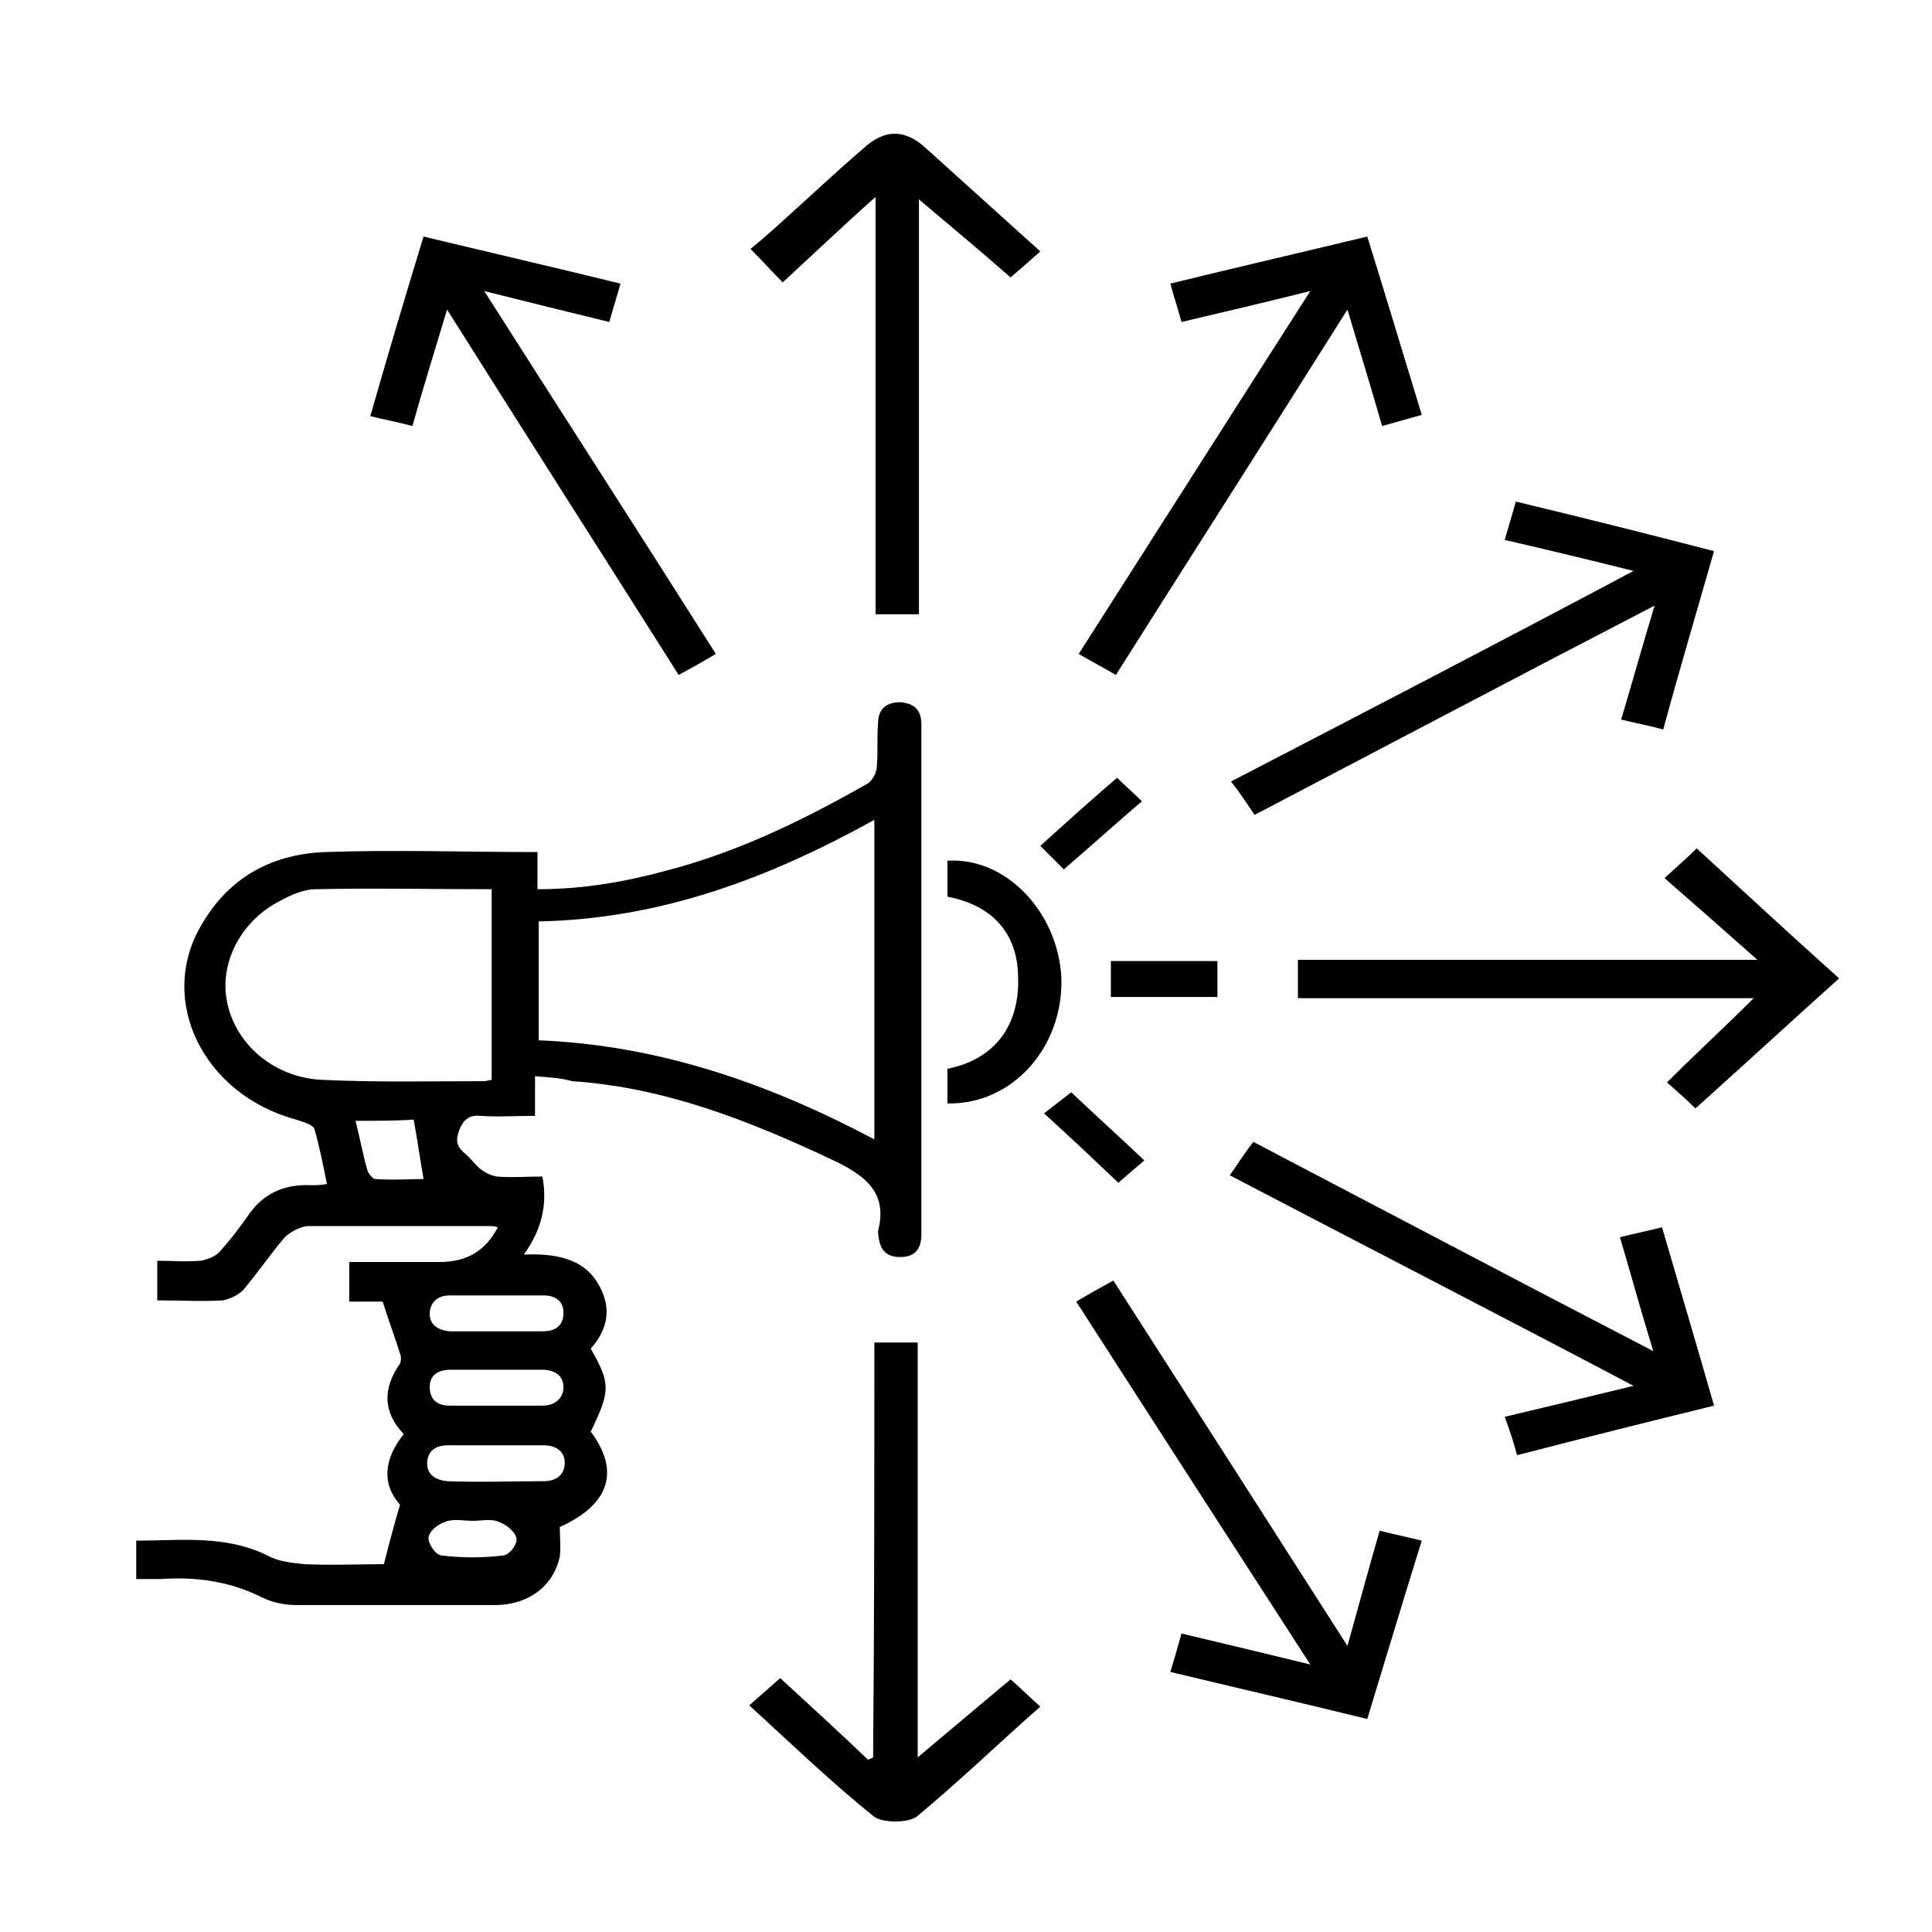
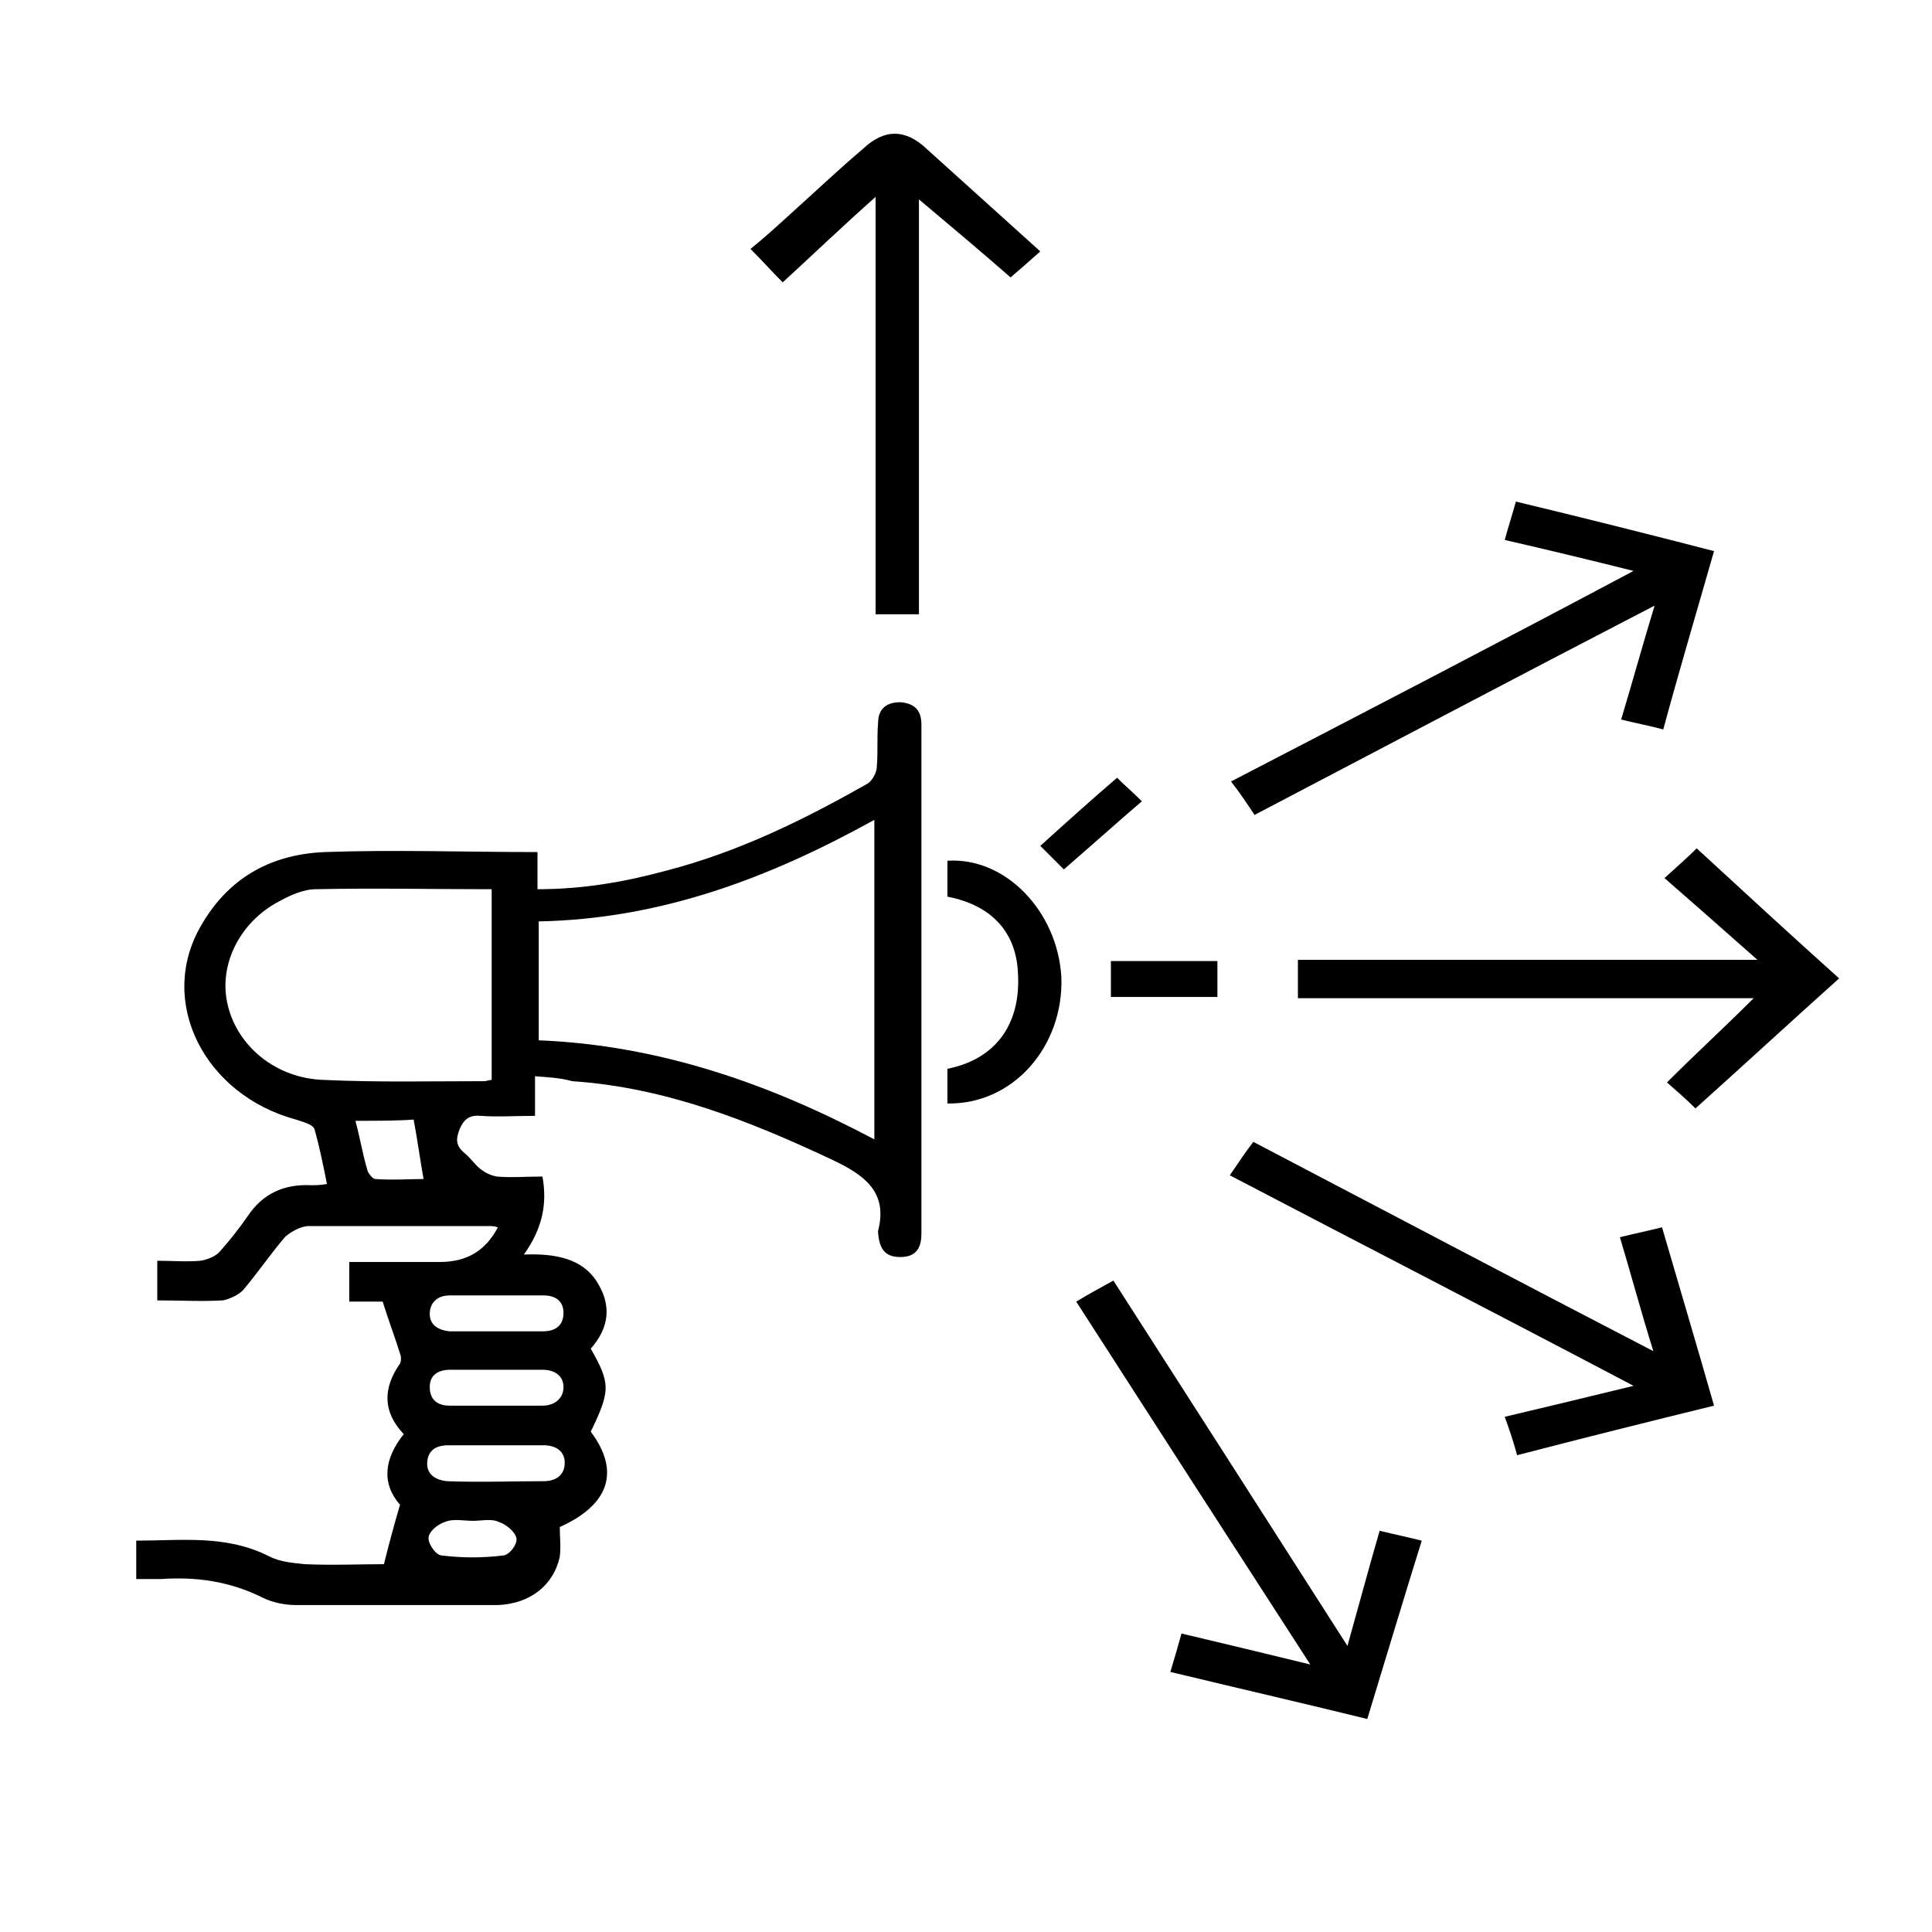
<svg xmlns="http://www.w3.org/2000/svg" version="1.1" id="Layer_1" x="0px" y="0px" viewBox="0 0 156 156" style="enable-background:new 0 0 156 156;" xml:space="preserve">
  <g>
    <path d="M43.2,86.9c0,1.1,0,2,0,3.2c-1.5,0-3,0.1-4.4,0c-1-0.1-1.4,0.4-1.7,1.1c-0.3,0.8-0.3,1.3,0.4,1.9c0.5,0.4,0.8,0.9,1.3,1.3   c0.4,0.3,0.8,0.5,1.3,0.6c1.2,0.1,2.4,0,3.7,0c0.4,2.2,0,4.2-1.5,6.3c2.5-0.1,4.7,0.3,5.9,2.2c1.2,1.9,1,3.7-0.5,5.4   c1.6,2.8,1.6,3.4,0,6.7c2.4,3.2,1.5,5.9-2.5,7.7c0,0.8,0.1,1.6,0,2.4c-0.5,2.3-2.4,3.8-5,3.9c-5.4,0-10.8,0-16.3,0   c-0.9,0-1.9-0.2-2.7-0.6c-2.6-1.3-5.3-1.7-8.2-1.5c-0.6,0-1.3,0-2,0c0-1,0-2,0-3.1c3.7,0,7.3-0.5,10.8,1.3c0.8,0.4,1.8,0.5,2.8,0.6   c2.2,0.1,4.5,0,6.4,0c0.4-1.6,0.8-3.1,1.3-4.8c-1.5-1.7-1.3-3.7,0.3-5.7c-1.7-1.8-1.7-3.7-0.3-5.7c0.1-0.2,0.1-0.6,0-0.8   c-0.4-1.3-0.9-2.6-1.4-4.2c-0.5,0-1.5,0-2.7,0c0-1.1,0-2.1,0-3.2c2.5,0,4.9,0,7.3,0c2.2,0,3.7-0.9,4.7-2.8   c-0.3-0.1-0.5-0.1-0.6-0.1c-4.9,0-9.8,0-14.7,0c-0.6,0-1.5,0.5-1.9,0.9c-1.2,1.4-2.2,2.9-3.4,4.3c-0.4,0.4-1.1,0.7-1.6,0.8   c-1.7,0.1-3.5,0-5.3,0c0-1.1,0-2,0-3.2c1.2,0,2.3,0.1,3.5,0c0.6-0.1,1.3-0.4,1.6-0.8c0.8-0.9,1.5-1.8,2.2-2.8   c1.2-1.8,2.9-2.6,5.1-2.5c0.4,0,0.8,0,1.3-0.1c-0.3-1.5-0.6-3-1-4.4c-0.1-0.4-0.9-0.6-1.5-0.8c-7.4-2-11.2-9.5-7.7-15.6   c2.1-3.7,5.4-5.8,10-6c5.7-0.2,11.3,0,17.2,0c0,1,0,2,0,3c3.7,0,7.1-0.6,10.4-1.5c5.8-1.5,11.1-4.1,16.2-7c0.4-0.2,0.8-0.9,0.8-1.4   c0.1-1.1,0-2.3,0.1-3.5c0-1,0.5-1.7,1.8-1.7c1.2,0.1,1.7,0.7,1.7,1.8c0,13.7,0,27.4,0,41.1c0,1-0.3,1.9-1.7,1.9   c-1.2,0-1.7-0.6-1.8-2c0,0,0-0.1,0-0.1c0.8-3.1-1-4.5-3.8-5.8c-6.6-3.1-13.4-5.8-20.9-6.3C45.1,87,44.3,87,43.2,86.9z M43.5,84   c9.9,0.4,18.8,3.6,27.1,8c0-8.6,0-17.1,0-25.8c-8.5,4.7-17.2,8-27.1,8.2C43.5,77.7,43.5,80.8,43.5,84z M39.7,71.8   c-4.8,0-9.5-0.1-14.2,0c-1,0-2.1,0.5-3,1c-3.2,1.7-4.9,5.2-4.1,8.4c0.8,3.3,3.9,5.9,7.8,6c4.3,0.2,8.6,0.1,12.9,0.1   c0.2,0,0.4-0.1,0.6-0.1C39.7,82.1,39.7,77,39.7,71.8z M40,116.7c-1.3,0-2.5,0-3.8,0c-1,0-1.6,0.4-1.7,1.3c-0.1,1,0.6,1.5,1.6,1.6   c2.6,0.1,5.2,0,7.8,0c1,0,1.7-0.5,1.7-1.5c0-0.9-0.7-1.4-1.7-1.4C42.5,116.7,41.2,116.7,40,116.7z M40.1,107.5c1.2,0,2.4,0,3.7,0   c1.1,0,1.7-0.5,1.7-1.5c0-0.9-0.6-1.4-1.6-1.4c-2.5,0-5.1,0-7.6,0c-1,0-1.6,0.6-1.6,1.5c0,0.9,0.7,1.3,1.6,1.4   C37.6,107.5,38.9,107.5,40.1,107.5z M40.2,110.6c-1.3,0-2.5,0-3.8,0c-1,0-1.7,0.4-1.7,1.4c0,1,0.6,1.5,1.6,1.5c2.5,0,5,0,7.5,0   c1,0,1.7-0.6,1.7-1.5c0-0.9-0.7-1.4-1.7-1.4C42.6,110.6,41.4,110.6,40.2,110.6z M28.7,90.5c0.4,1.5,0.6,2.8,1,4.1   c0.1,0.2,0.4,0.6,0.6,0.6c1.4,0.1,2.8,0,3.9,0c-0.3-1.7-0.5-3.2-0.8-4.8C32.1,90.5,30.5,90.5,28.7,90.5z M38.2,122.8   C38.2,122.8,38.2,122.8,38.2,122.8c-0.8,0-1.6-0.2-2.3,0.1c-0.6,0.2-1.3,0.8-1.3,1.3c0,0.5,0.6,1.4,1.1,1.4c1.6,0.2,3.3,0.2,4.9,0   c0.5,0,1.2-0.9,1.1-1.4c-0.1-0.5-0.8-1.1-1.4-1.3C39.7,122.6,38.9,122.8,38.2,122.8z" />
    <path d="M148.5,79c-3.9,3.5-7.7,7-11.6,10.5c-0.7-0.7-1.5-1.4-2.3-2.1c2.3-2.3,4.7-4.5,7-6.8c-12.2,0-24.5,0-36.8,0   c0-1.1,0-2,0-3.1c12.3,0,24.6,0,37.1,0c-2.7-2.4-5.1-4.5-7.5-6.6c1.1-1,1.9-1.7,2.6-2.4C140.8,72,144.6,75.5,148.5,79z" />
    <path d="M99.3,94.9c0.7-1,1.2-1.8,1.9-2.7c10.7,5.6,21.3,11.2,32.3,16.9c-1-3.2-1.8-6.2-2.7-9.2c1.2-0.3,2.2-0.5,3.4-0.8   c1.4,4.8,2.8,9.5,4.2,14.4c-5.3,1.3-10.5,2.6-15.9,4c-0.3-1.1-0.6-2-1-3.1c3.4-0.8,6.7-1.6,10.4-2.5   C120.9,106.1,110.2,100.6,99.3,94.9z" />
    <path d="M138.4,44.5c-1.4,4.9-2.8,9.6-4.1,14.4c-1.1-0.3-2.2-0.5-3.4-0.8c0.9-3,1.7-5.9,2.7-9.2c-11,5.7-21.6,11.3-32.3,16.9   c-0.6-0.9-1.2-1.8-1.9-2.7c10.8-5.6,21.6-11.2,32.5-17c-3.6-0.9-6.9-1.7-10.4-2.5c0.3-1.1,0.6-2,0.9-3.1   C127.8,41.8,133,43.1,138.4,44.5z" />
-     <path d="M34.2,19.1c5.4,1.3,10.6,2.5,15.9,3.8c-0.3,1.1-0.6,2-0.9,3.1c-3.3-0.8-6.5-1.6-10.1-2.5c6.3,9.9,12.5,19.5,18.7,29.3   c-1,0.6-1.9,1.1-3,1.7C48.6,44.7,42.4,35,36.1,25c-1,3.3-1.9,6.2-2.8,9.4c-1.1-0.3-2.2-0.5-3.4-0.8C31.3,28.7,32.7,24,34.2,19.1z" />
    <path d="M84,20.3c-0.9,0.8-1.7,1.5-2.4,2.1c-2.4-2.1-4.9-4.2-7.4-6.3c0,11.2,0,22.3,0,33.5c-1.2,0-2.2,0-3.5,0   c0-11.2,0-22.3,0-33.7c-2.7,2.4-5,4.6-7.5,6.9c-0.9-0.9-1.6-1.7-2.6-2.7c1-0.8,2.1-1.8,3.2-2.8c2-1.8,3.9-3.6,5.9-5.3   c1.7-1.6,3.4-1.6,5.1,0C77.9,14.8,80.9,17.5,84,20.3z" />
-     <path d="M70.6,108.4c1.3,0,2.3,0,3.5,0c0,11.2,0,22.3,0,33.5c2.6-2.2,5-4.2,7.5-6.3c0.7,0.6,1.5,1.4,2.4,2.2c-3.3,2.9-6.5,6-10,8.9   c-0.7,0.5-2.7,0.5-3.4,0c-3.5-2.8-6.7-5.9-10.1-9c0.9-0.8,1.7-1.5,2.5-2.2c2.4,2.2,4.8,4.4,7.1,6.6c0.1-0.1,0.3-0.1,0.4-0.2   C70.6,130.7,70.6,119.6,70.6,108.4z" />
    <path d="M111.4,123.6c1.2,0.3,2.2,0.5,3.4,0.8c-1.5,4.8-2.9,9.5-4.4,14.4c-5.3-1.3-10.5-2.5-15.9-3.8c0.3-1,0.6-2,0.9-3.1   c3.4,0.8,6.7,1.6,10.4,2.5c-6.4-9.9-12.6-19.5-18.9-29.3c1-0.6,1.9-1.1,3-1.7c6.3,9.8,12.5,19.5,18.9,29.5   C109.7,129.7,110.5,126.7,111.4,123.6z" />
-     <path d="M90.1,54.5c-1-0.6-2-1.1-3-1.7c6.2-9.7,12.3-19.3,18.7-29.3c-3.6,0.9-7,1.7-10.4,2.5c-0.3-1.1-0.6-2-0.9-3.1   c5.3-1.3,10.5-2.5,15.9-3.8c1.5,4.8,2.9,9.5,4.4,14.4c-1.1,0.3-2.1,0.6-3.2,0.9c-0.9-3.1-1.8-6.1-2.8-9.4   C102.5,35,96.3,44.7,90.1,54.5z" />
    <path d="M76.5,89.1c0-1,0-1.9,0-2.8c4-0.8,5.9-3.7,5.7-7.6c-0.1-3.4-2.1-5.6-5.7-6.3c0-1,0-1.9,0-2.9c4.7-0.3,8.9,4.1,9.2,9.4   C85.9,84.5,81.8,89.2,76.5,89.1z" />
-     <path d="M86.5,88.2c1.9,1.8,3.9,3.6,5.9,5.5c-0.6,0.5-1.4,1.2-2.1,1.8c-1.9-1.8-3.9-3.7-6-5.6C84.8,89.5,85.6,88.9,86.5,88.2z" />
    <path d="M90.2,62.8c0.6,0.6,1.3,1.2,2,1.9c-2.1,1.8-4.1,3.6-6.3,5.5c-0.5-0.5-1.2-1.2-1.9-1.9C86.1,66.4,88.1,64.6,90.2,62.8z" />
    <path d="M98.3,77.6c0,0.9,0,1.9,0,2.9c-2.8,0-5.7,0-8.6,0c0-0.9,0-1.9,0-2.9C92.6,77.6,95.4,77.6,98.3,77.6z" />
  </g>
</svg>